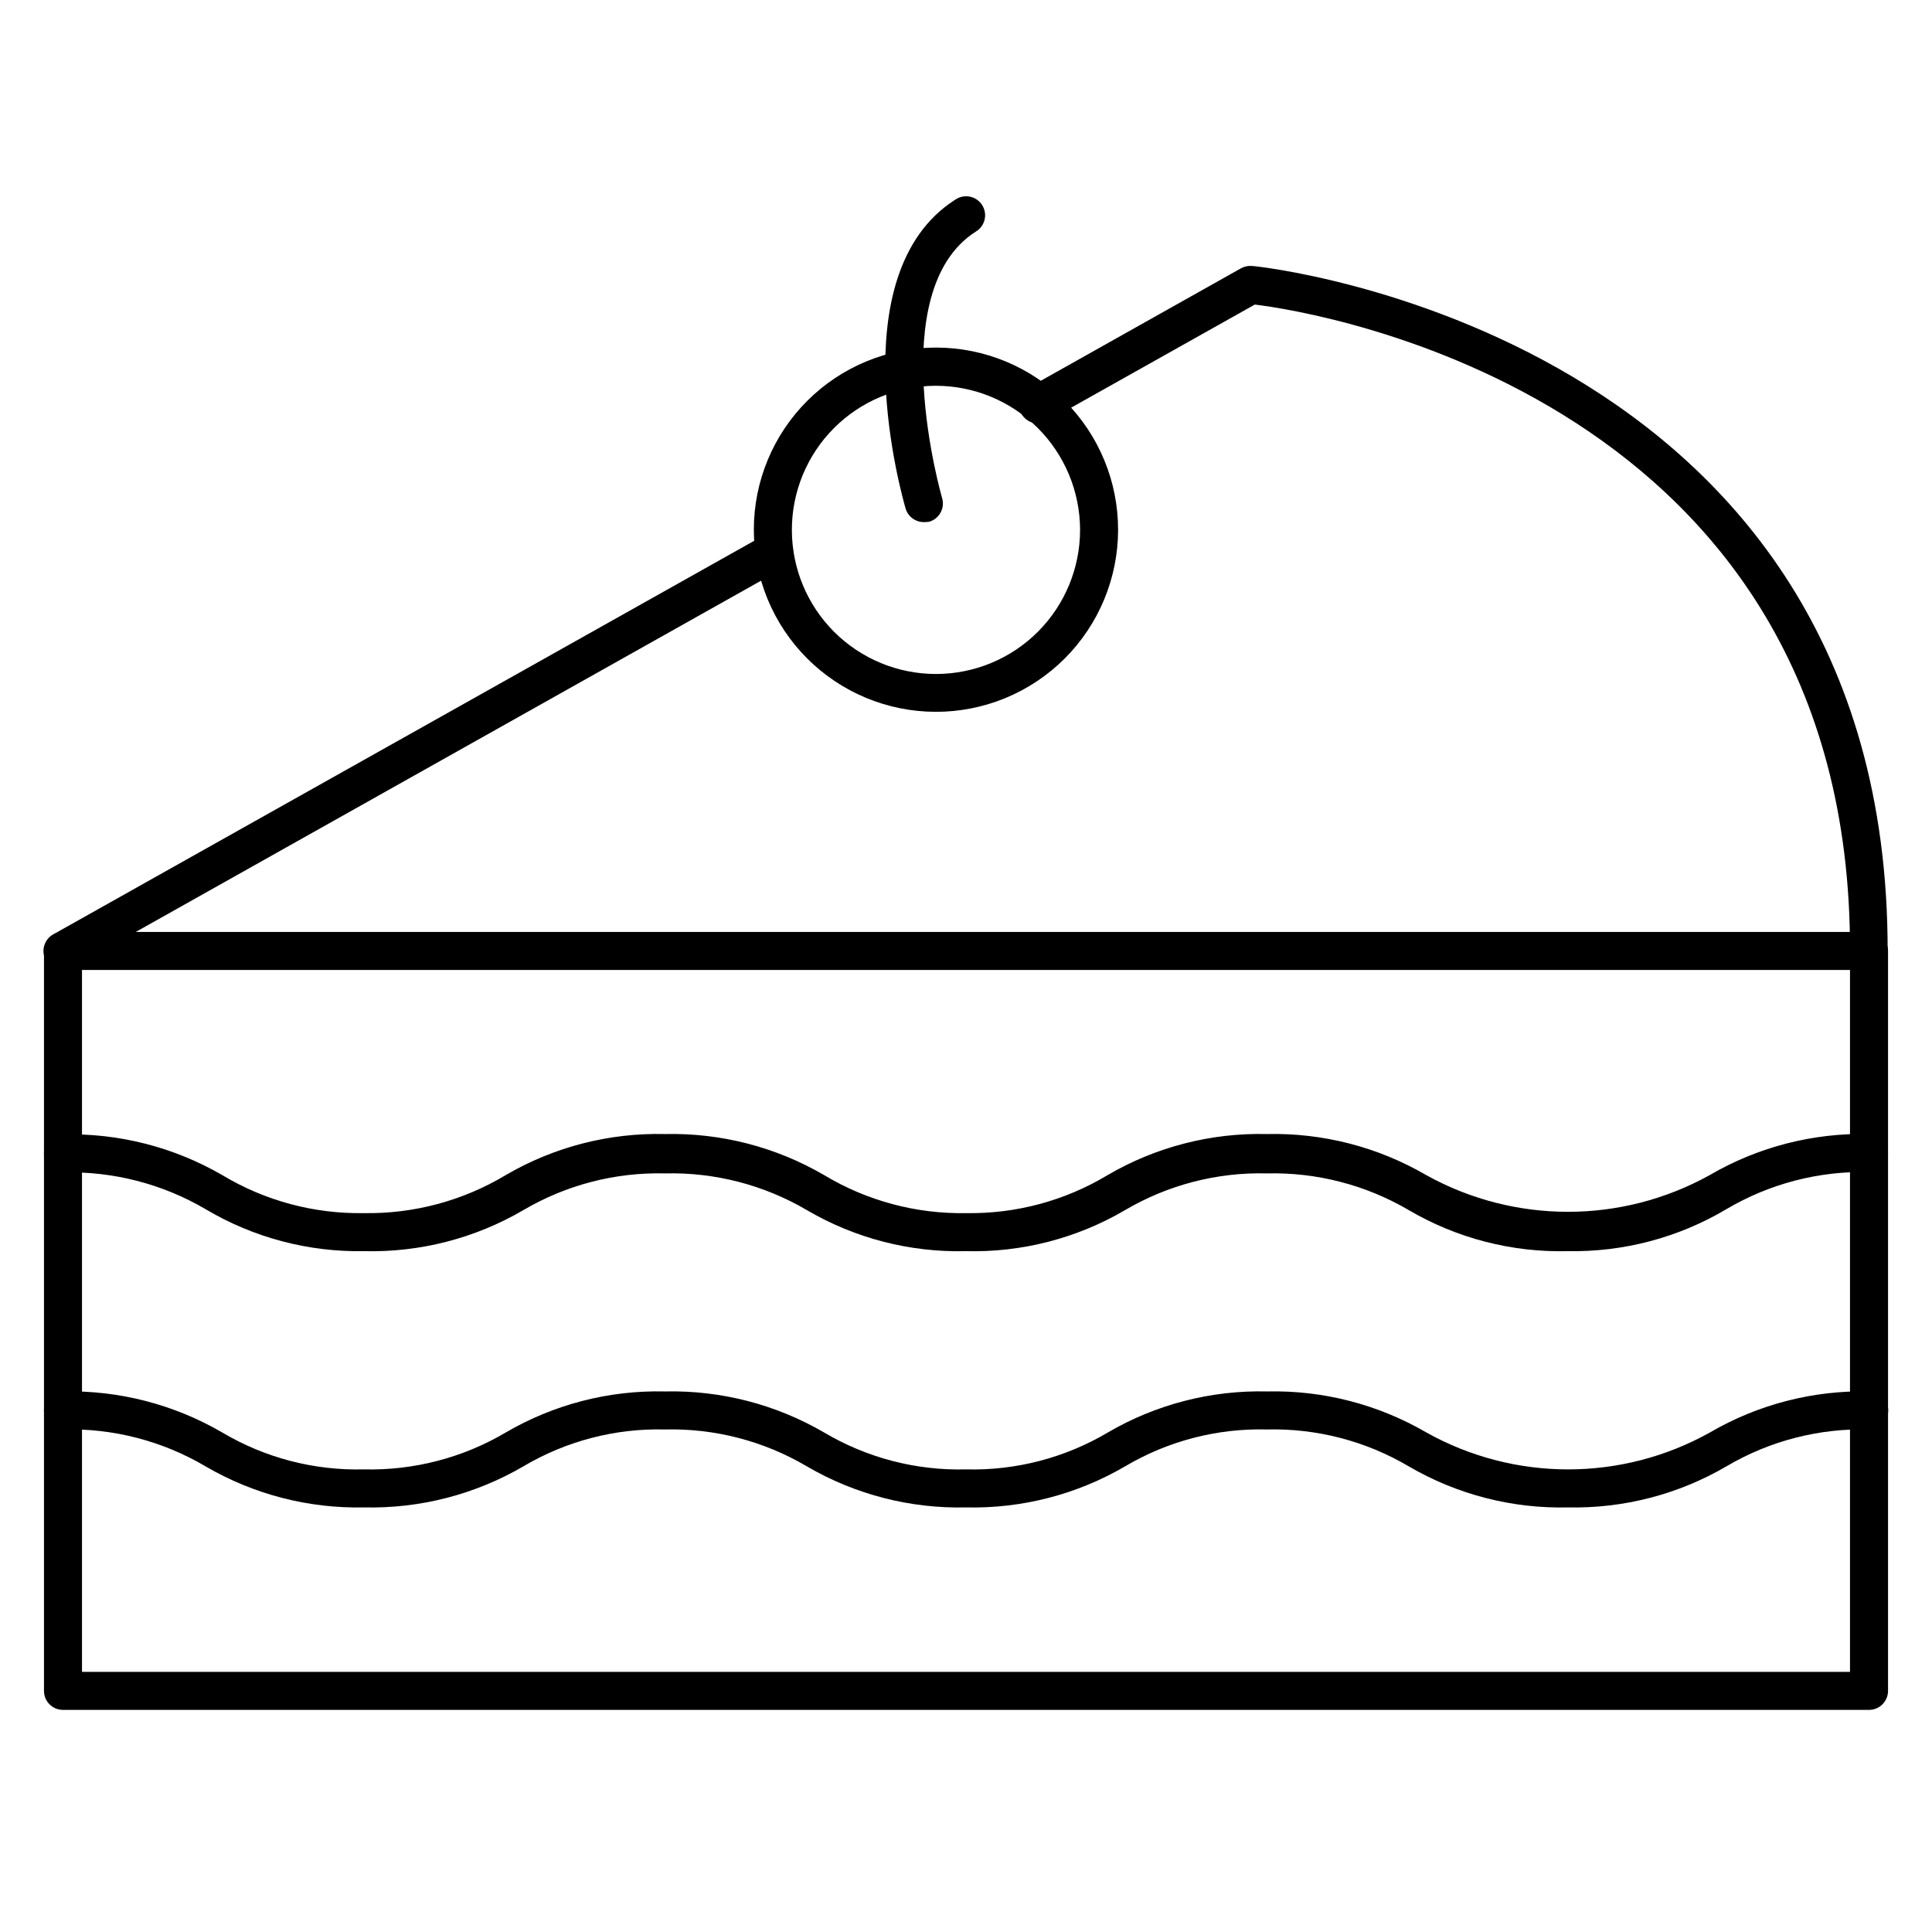
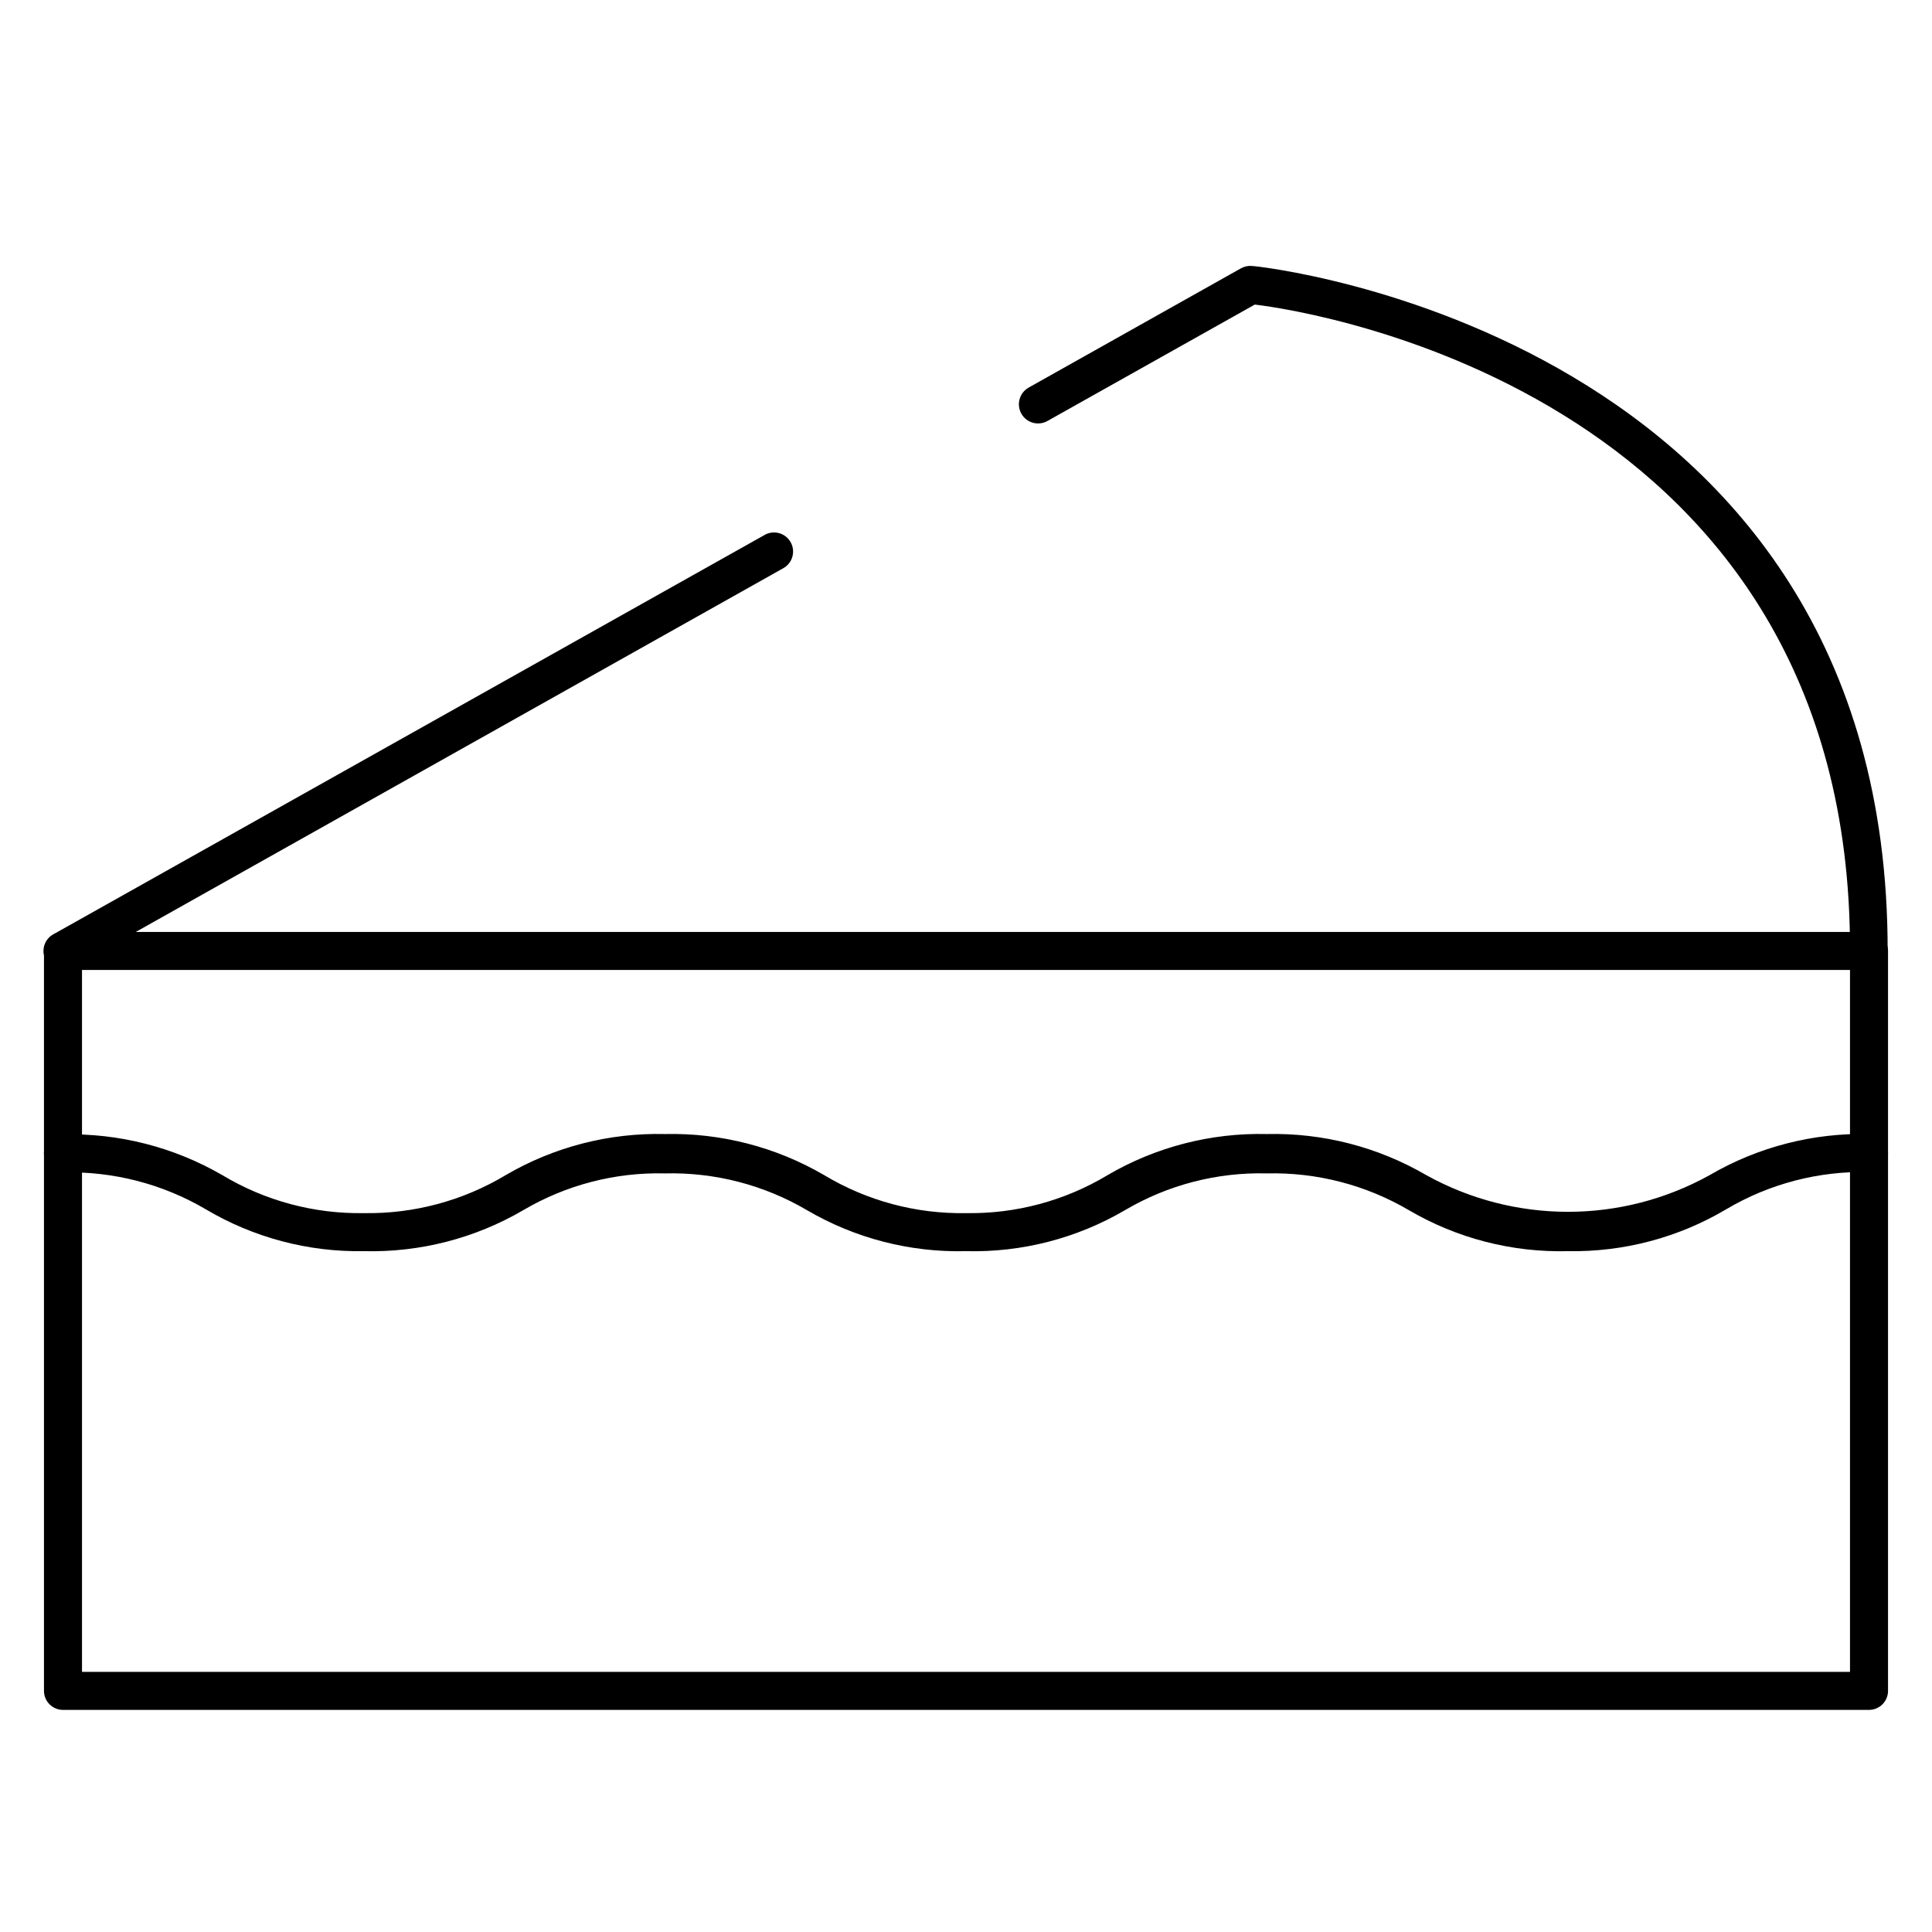
<svg xmlns="http://www.w3.org/2000/svg" fill="#000000" width="800px" height="800px" version="1.1" viewBox="144 144 512 512">
  <g>
    <path d="m639.31 401.05c-2.781 0-5.039-2.254-5.039-5.035 0.301-146.71-141.47-169.38-157.74-171.3l-54.914 30.832c-2.438 1.395-5.539 0.547-6.93-1.887-1.391-2.438-0.543-5.535 1.891-6.93l56.324-31.641v0.004c0.891-0.492 1.91-0.703 2.922-0.605 1.715 0 168.78 17.785 168.42 181.77h0.004c-0.133 2.644-2.289 4.738-4.938 4.785z" />
    <path d="m160.69 401.05c-2.328 0.062-4.398-1.484-4.996-3.738-0.602-2.254 0.426-4.625 2.481-5.731l188.43-105.8h-0.004c2.422-1.391 5.512-0.559 6.902 1.863 1.391 2.422 0.559 5.512-1.863 6.902l-188.43 105.85c-0.766 0.434-1.637 0.66-2.519 0.652z" />
    <path d="m639.31 597.14h-478.62c-2.781 0-5.035-2.258-5.035-5.039v-196.08c0-2.785 2.254-5.039 5.035-5.039h478.62c1.336 0 2.617 0.531 3.562 1.477 0.945 0.945 1.477 2.227 1.477 3.562v196.08c0 1.336-0.531 2.617-1.477 3.562-0.945 0.945-2.227 1.477-3.562 1.477zm-473.58-10.078h468.54v-186.01h-468.54z" />
    <path d="m559.5 475.57c-14.797 0.375-29.402-3.394-42.168-10.883-11.379-6.672-24.395-10.039-37.586-9.723-13.188-0.34-26.211 3.031-37.582 9.723-12.77 7.488-27.375 11.258-42.168 10.883-14.797 0.375-29.402-3.394-42.172-10.883-11.375-6.68-24.395-10.047-37.582-9.723-13.176-0.328-26.176 3.039-37.535 9.723-12.801 7.488-27.441 11.258-42.27 10.883-14.75 0.262-29.285-3.594-41.965-11.133-11.441-6.711-24.531-10.078-37.789-9.727-2.781 0-5.035-2.254-5.035-5.035 0-2.785 2.254-5.039 5.035-5.039 14.801-0.375 29.414 3.356 42.223 10.781 11.32 6.809 24.324 10.297 37.531 10.074 13.223 0.219 26.242-3.269 37.586-10.074 12.773-7.469 27.375-11.234 42.168-10.883 14.809-0.344 29.422 3.422 42.219 10.883 11.336 6.816 24.359 10.309 37.586 10.074 13.207 0.223 26.211-3.266 37.531-10.074 12.793-7.473 27.41-11.242 42.219-10.883 14.809-0.344 29.422 3.422 42.223 10.883 23.359 12.969 51.754 12.969 75.117 0 12.793-7.465 27.41-11.234 42.219-10.883 2.781 0 5.039 2.254 5.039 5.039 0 2.781-2.258 5.039-5.039 5.039-13.27-0.332-26.359 3.07-37.785 9.824-12.699 7.547-27.25 11.402-42.02 11.133z" />
-     <path d="m559.5 543.48c-14.793 0.352-29.395-3.418-42.168-10.883-11.367-6.711-24.387-10.098-37.586-9.773-13.195-0.344-26.223 3.043-37.582 9.773-12.777 7.465-27.375 11.23-42.168 10.883-14.793 0.352-29.395-3.418-42.172-10.883-11.363-6.711-24.387-10.098-37.582-9.773-13.184-0.34-26.191 3.051-37.535 9.773-12.797 7.457-27.41 11.227-42.219 10.883-14.742 0.324-29.285-3.445-42.016-10.883-11.426-6.746-24.523-10.137-37.789-9.773-2.781 0-5.035-2.258-5.035-5.039s2.254-5.039 5.035-5.039c14.809-0.344 29.422 3.426 42.223 10.883 11.34 6.727 24.352 10.113 37.531 9.773 13.195 0.324 26.219-3.062 37.586-9.773 12.773-7.465 27.375-11.234 42.168-10.883 14.809-0.344 29.422 3.426 42.219 10.883 11.359 6.734 24.387 10.121 37.586 9.773 13.195 0.348 26.223-3.043 37.582-9.773 12.793-7.473 27.41-11.242 42.219-10.883 14.809-0.344 29.422 3.426 42.219 10.883 23.344 13.035 51.777 13.035 75.121 0 12.793-7.465 27.41-11.234 42.219-10.883 2.781 0 5.039 2.258 5.039 5.039s-2.258 5.039-5.039 5.039c-13.281-0.371-26.398 3.016-37.836 9.773-12.734 7.438-27.277 11.203-42.02 10.883z" />
-     <path d="m391.94 332.64c-12.797-0.027-25.062-5.137-34.094-14.203s-14.094-21.348-14.07-34.148c0.023-12.797 5.125-25.062 14.191-34.098 9.062-9.035 21.344-14.102 34.141-14.082s25.066 5.117 34.102 14.18c9.039 9.059 14.109 21.336 14.098 34.137-0.016 12.809-5.121 25.086-14.191 34.129-9.07 9.047-21.367 14.109-34.176 14.086zm0-86.402v-0.004c-10.121 0.027-19.82 4.074-26.961 11.246-7.144 7.172-11.145 16.891-11.125 27.012 0.016 10.121 4.051 19.824 11.219 26.973 7.168 7.148 16.879 11.156 27 11.148 10.125-0.008 19.828-4.035 26.984-11.195 7.152-7.164 11.172-16.871 11.172-26.992-0.012-10.145-4.055-19.863-11.234-27.027-7.18-7.16-16.914-11.176-27.055-11.164z" />
-     <path d="m389.02 282.36c-2.312 0.09-4.391-1.406-5.039-3.629-0.707-2.519-17.887-61.918 13.098-81.77l0.004 0.004c1.121-0.809 2.523-1.121 3.883-0.863 1.359 0.258 2.551 1.062 3.297 2.227 0.75 1.16 0.984 2.582 0.656 3.922-0.328 1.344-1.195 2.492-2.398 3.176-24.637 15.82-9.02 69.93-8.867 70.535h0.004c0.391 1.281 0.254 2.668-0.379 3.852-0.633 1.18-1.715 2.062-3 2.445-0.414 0.07-0.836 0.105-1.258 0.102z" />
  </g>
</svg>